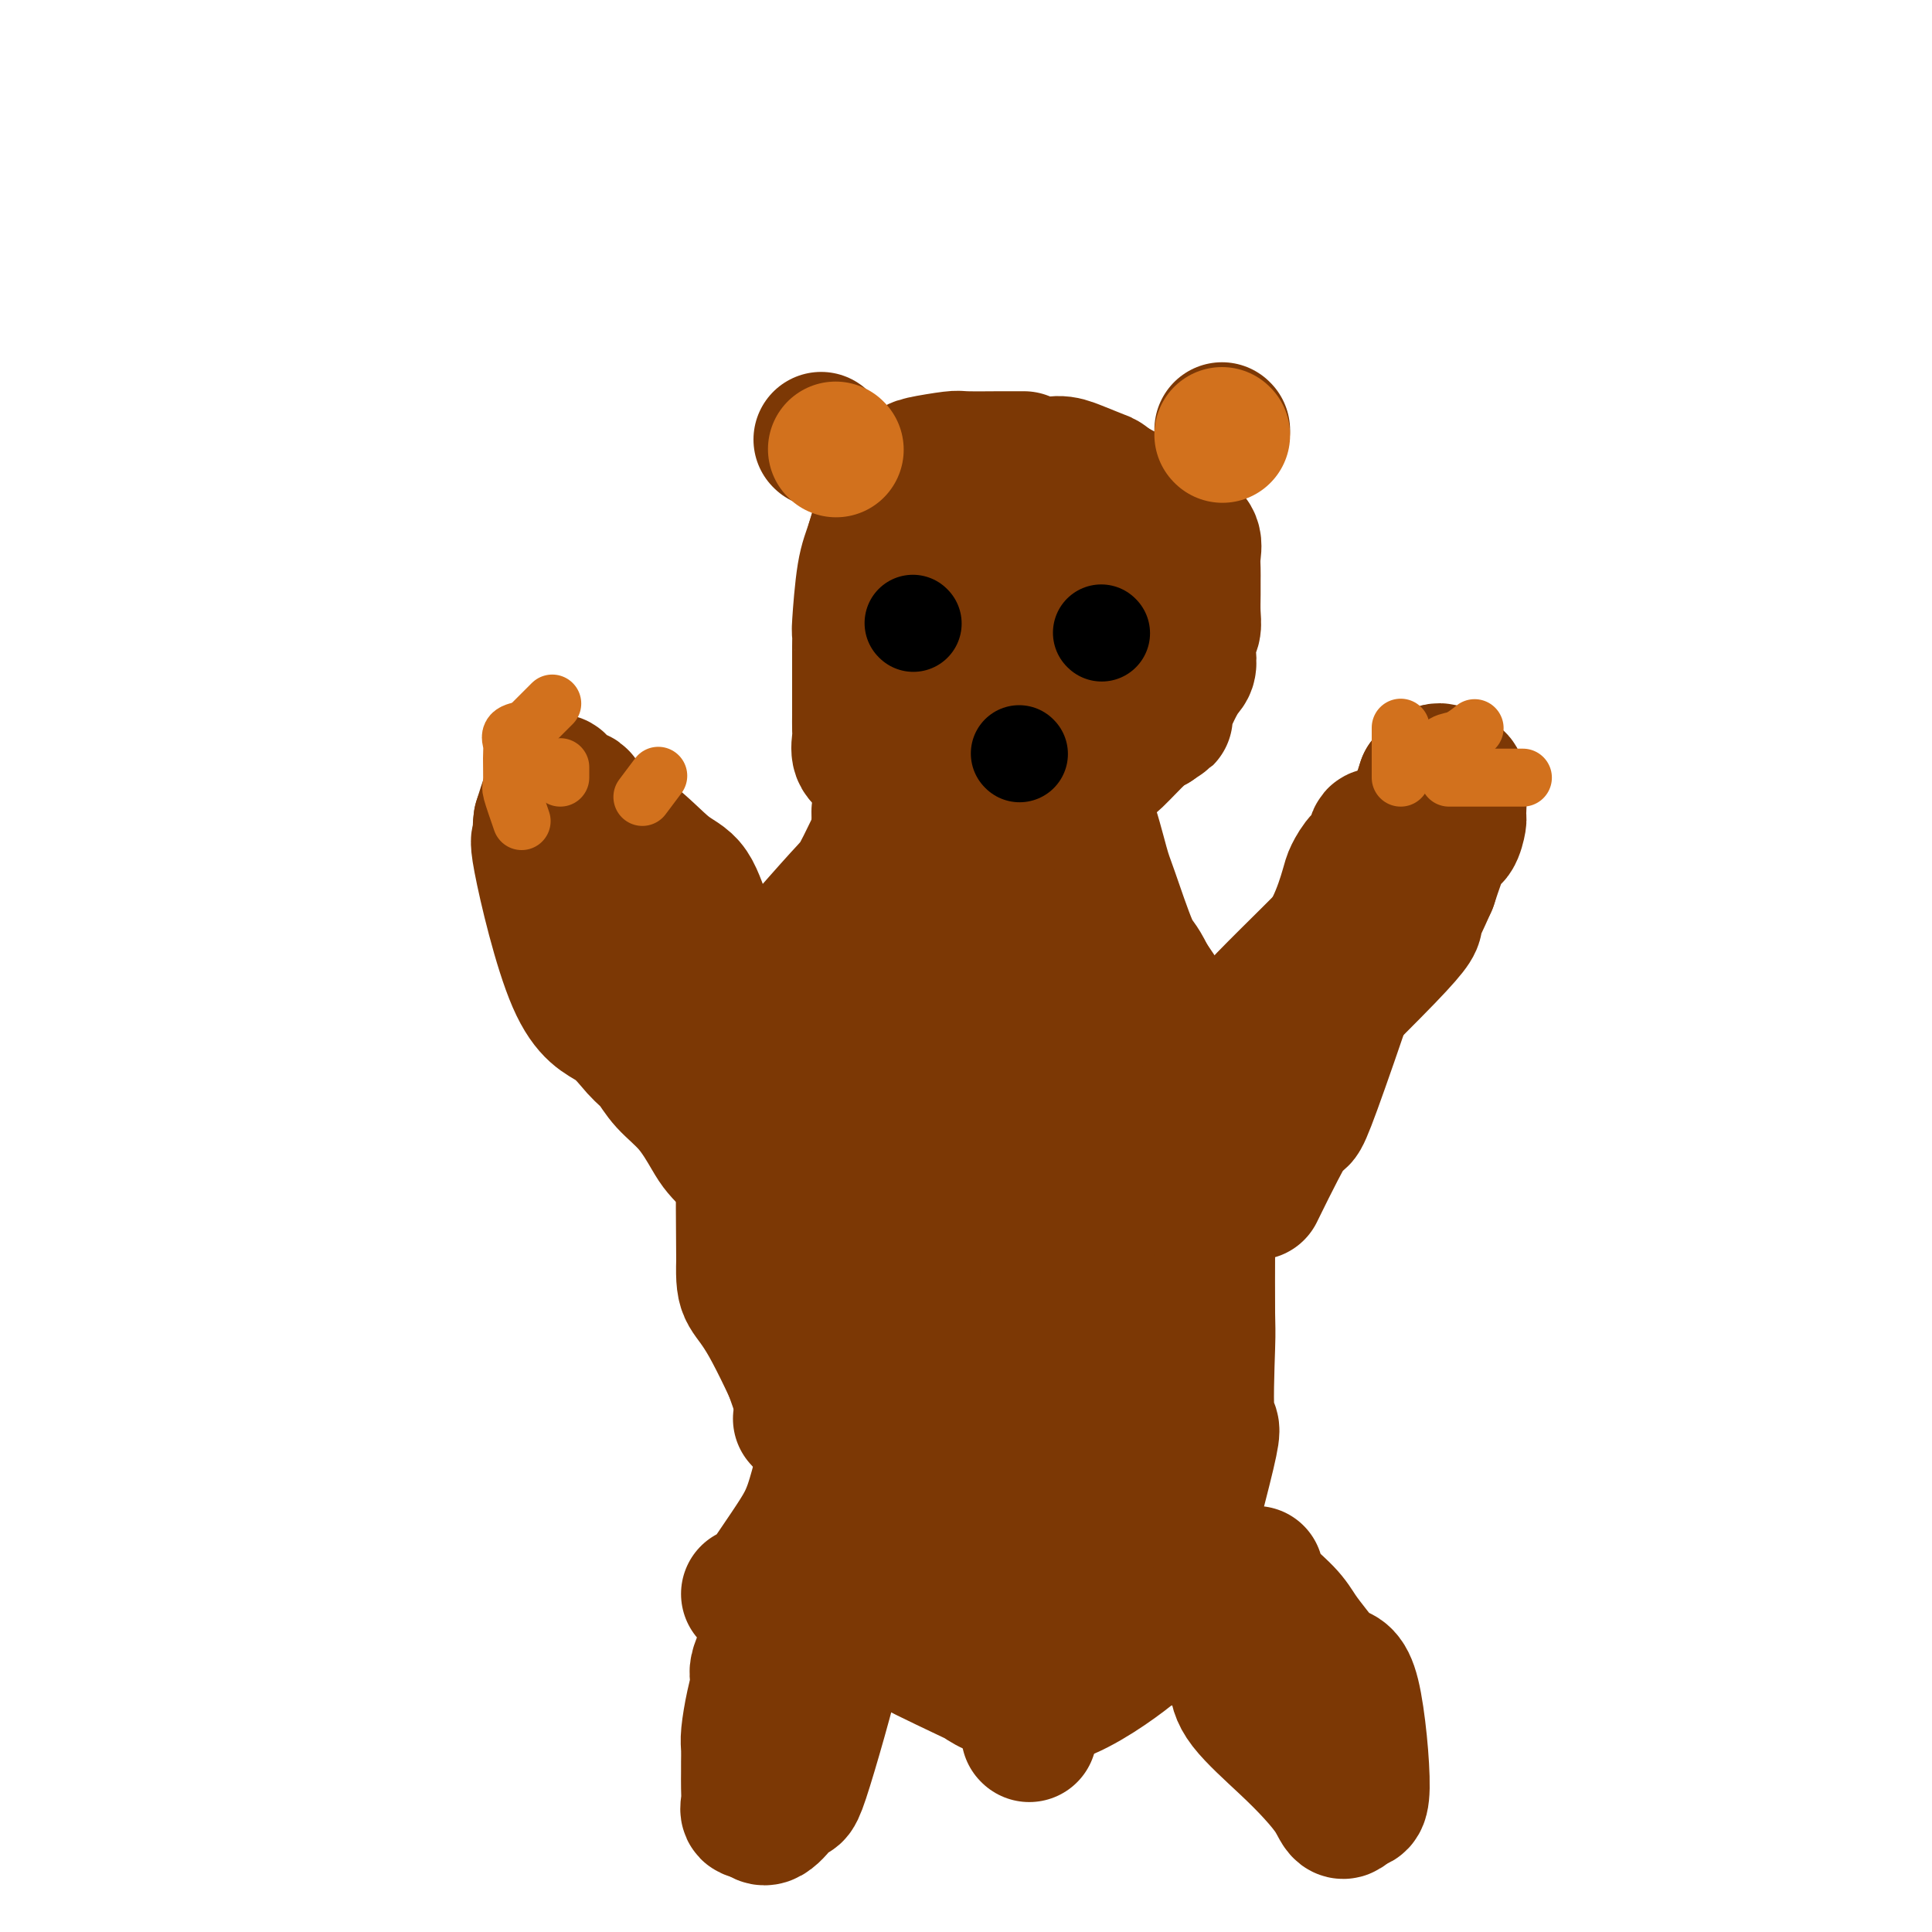
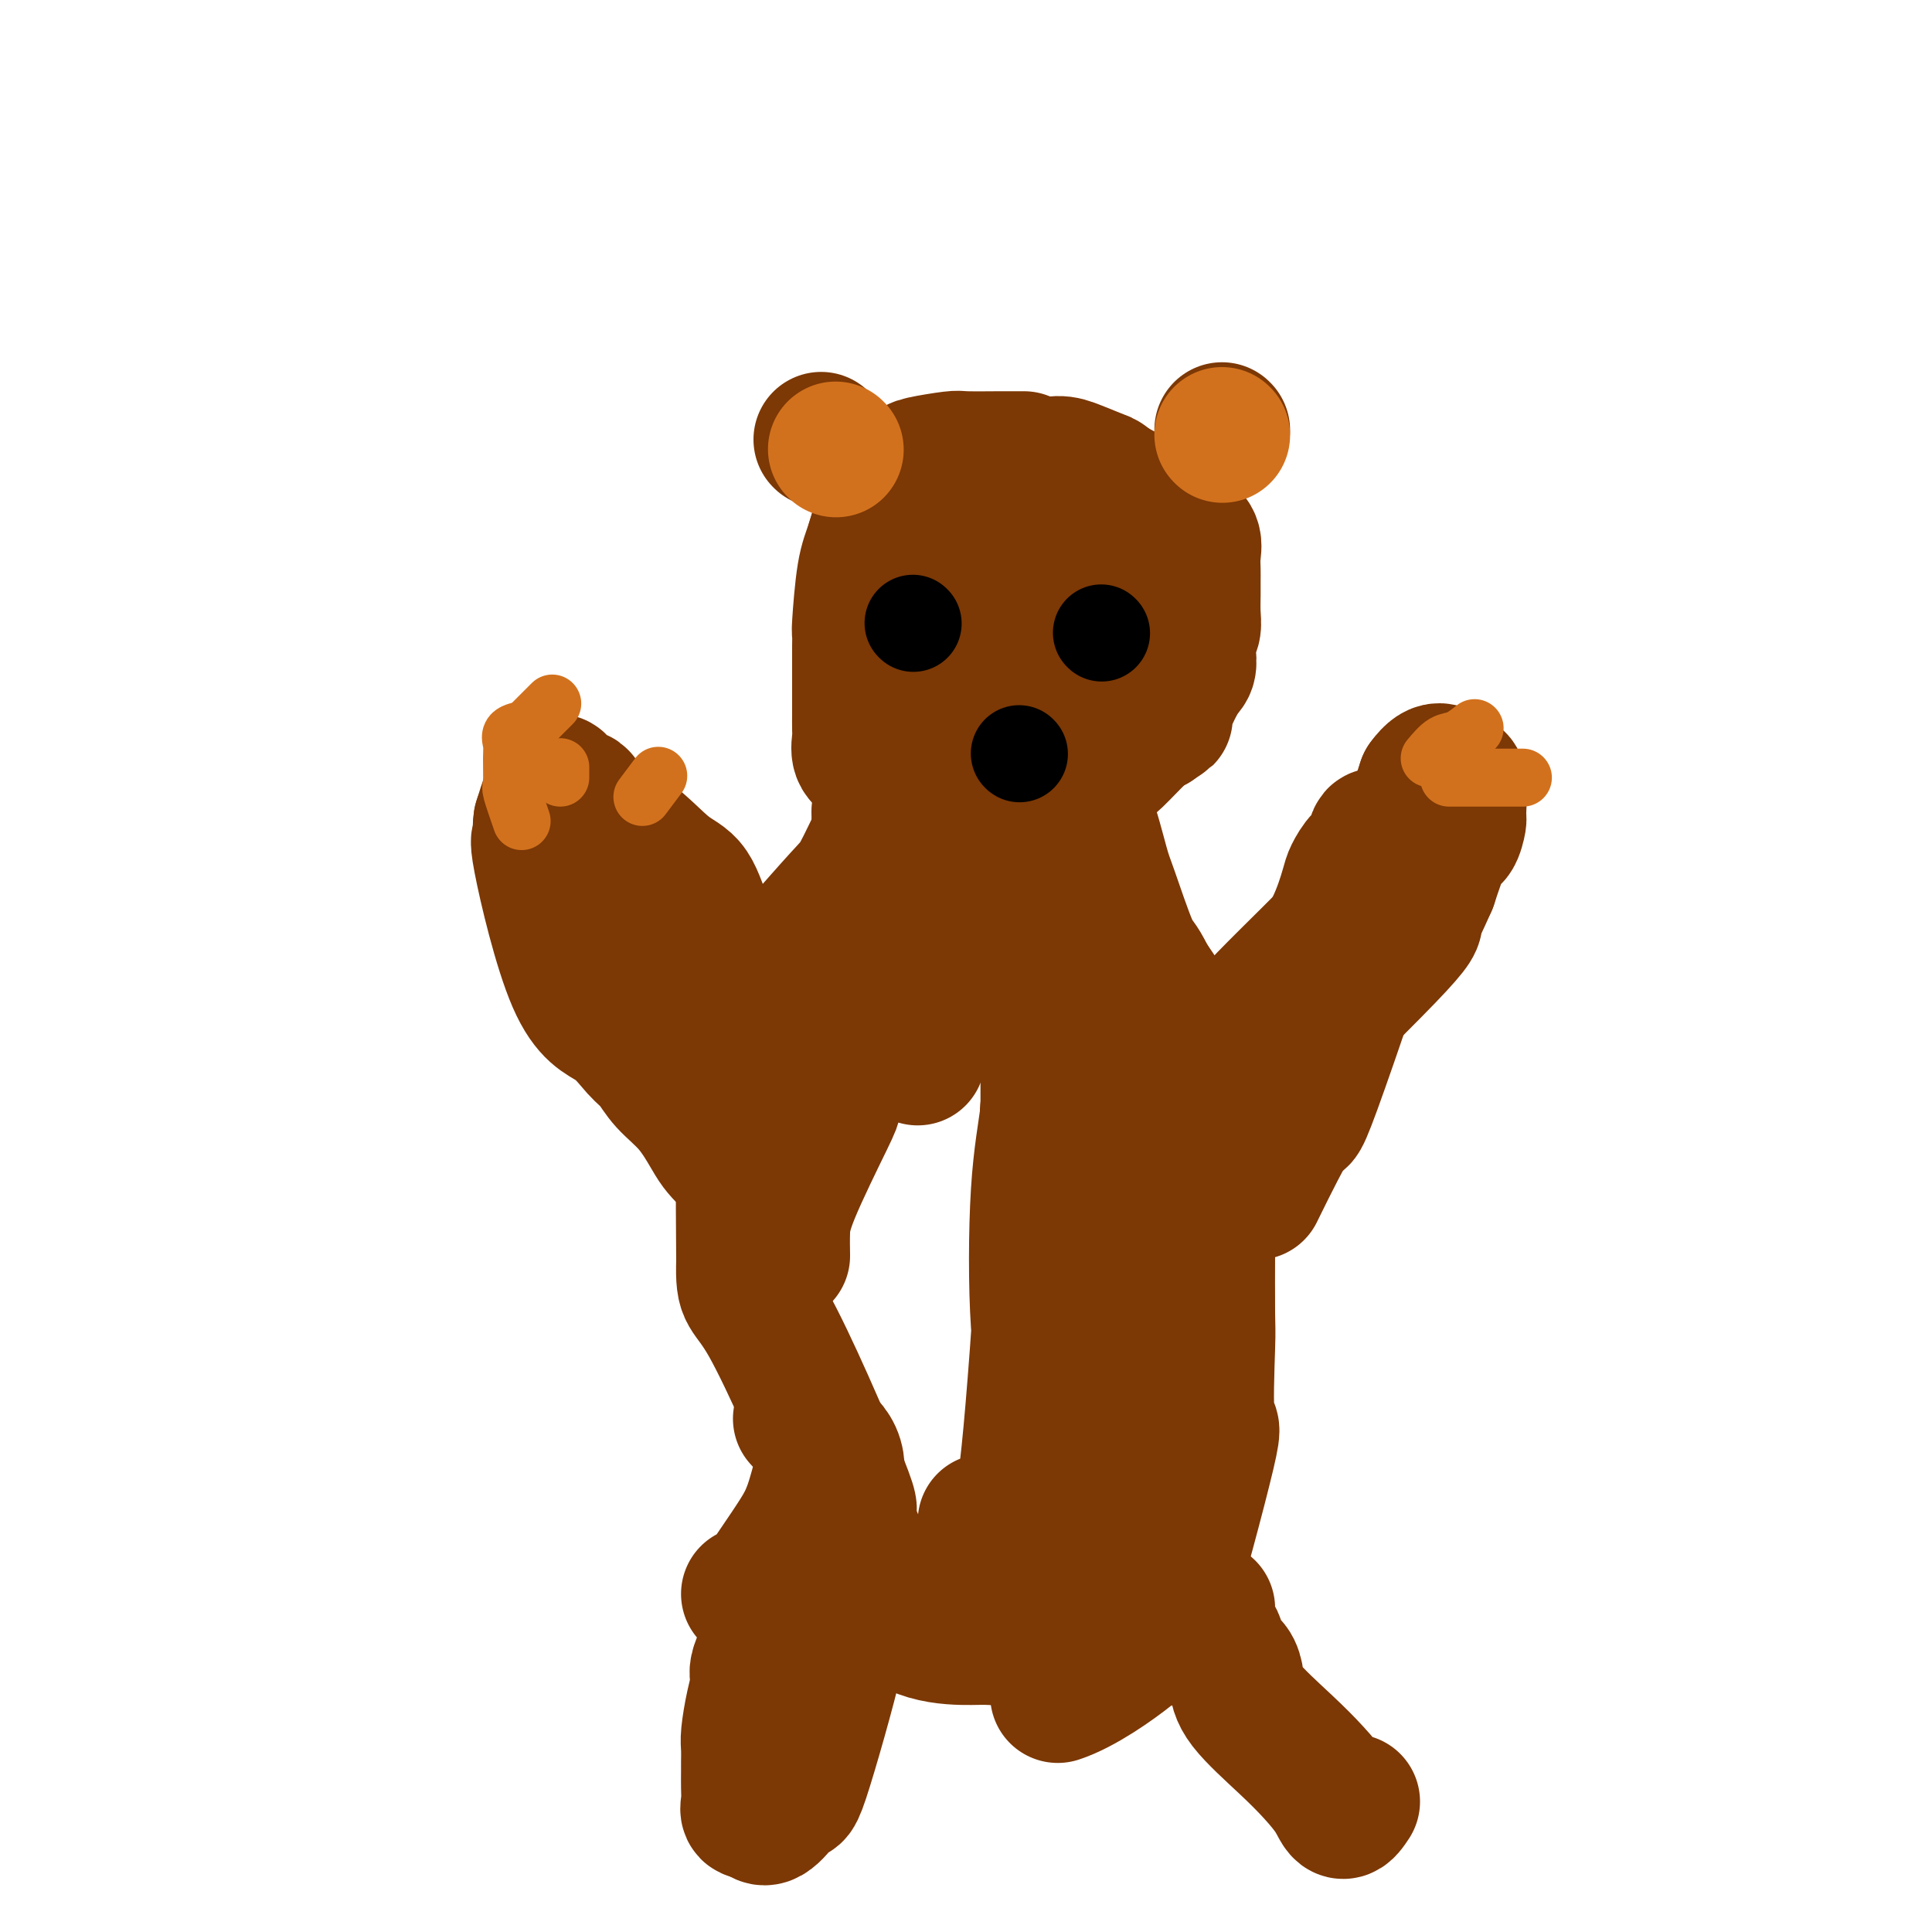
<svg xmlns="http://www.w3.org/2000/svg" viewBox="0 0 400 400" version="1.1">
  <g fill="none" stroke="#7C3805" stroke-width="6" stroke-linecap="round" stroke-linejoin="round">
    <path d="M225,88c0.000,0.000 0.100,0.100 0.1,0.1" />
  </g>
  <g fill="none" stroke="#7C3805" stroke-width="28" stroke-linecap="round" stroke-linejoin="round">
    <path d="M212,95c-0.706,0.002 -1.412,0.004 -2,0c-0.588,-0.004 -1.059,-0.013 -3,0c-1.941,0.013 -5.353,0.048 -7,0c-1.647,-0.048 -1.530,-0.179 -3,0c-1.470,0.179 -4.527,0.670 -6,1c-1.473,0.330 -1.360,0.501 -2,1c-0.640,0.499 -2.031,1.326 -3,2c-0.969,0.674 -1.517,1.194 -2,2c-0.483,0.806 -0.903,1.896 -1,3c-0.097,1.104 0.128,2.220 0,3c-0.128,0.780 -0.608,1.223 -1,2c-0.392,0.777 -0.696,1.889 -1,3" />
    <path d="M181,112c-0.856,2.702 -1.497,3.956 -2,7c-0.503,3.044 -0.867,7.878 -1,10c-0.133,2.122 -0.036,1.531 0,2c0.036,0.469 0.010,1.997 0,3c-0.010,1.003 -0.003,1.480 0,2c0.003,0.520 0.001,1.083 0,2c-0.001,0.917 -0.000,2.189 0,3c0.000,0.811 0.001,1.161 0,2c-0.001,0.839 -0.002,2.168 0,3c0.002,0.832 0.006,1.167 0,2c-0.006,0.833 -0.024,2.162 0,3c0.024,0.838 0.089,1.183 0,2c-0.089,0.817 -0.332,2.104 0,3c0.332,0.896 1.238,1.399 2,2c0.762,0.601 1.381,1.301 2,2" />
    <path d="M182,160c0.552,0.890 -0.068,1.114 3,2c3.068,0.886 9.823,2.434 13,3c3.177,0.566 2.775,0.152 3,0c0.225,-0.152 1.075,-0.041 2,0c0.925,0.041 1.923,0.011 3,0c1.077,-0.011 2.233,-0.003 3,0c0.767,0.003 1.146,0.001 2,0c0.854,-0.001 2.182,0.001 3,0c0.818,-0.001 1.126,-0.003 2,0c0.874,0.003 2.313,0.012 3,0c0.687,-0.012 0.620,-0.045 2,-1c1.380,-0.955 4.205,-2.833 6,-4c1.795,-1.167 2.560,-1.622 4,-3c1.440,-1.378 3.554,-3.679 5,-5c1.446,-1.321 2.223,-1.660 3,-2" />
    <path d="M239,150c3.397,-2.387 1.890,-0.856 2,-2c0.110,-1.144 1.837,-4.963 3,-7c1.163,-2.037 1.762,-2.291 2,-3c0.238,-0.709 0.116,-1.873 0,-3c-0.116,-1.127 -0.227,-2.217 0,-3c0.227,-0.783 0.793,-1.259 1,-2c0.207,-0.741 0.055,-1.748 0,-3c-0.055,-1.252 -0.013,-2.748 0,-4c0.013,-1.252 -0.002,-2.261 0,-3c0.002,-0.739 0.023,-1.207 0,-2c-0.023,-0.793 -0.089,-1.910 0,-3c0.089,-1.090 0.333,-2.151 0,-3c-0.333,-0.849 -1.244,-1.484 -2,-2c-0.756,-0.516 -1.357,-0.911 -3,-2c-1.643,-1.089 -4.327,-2.870 -6,-4c-1.673,-1.130 -2.335,-1.609 -3,-2c-0.665,-0.391 -1.332,-0.696 -2,-1" />
    <path d="M231,101c-2.902,-2.052 -2.155,-1.683 -3,-2c-0.845,-0.317 -3.280,-1.319 -5,-2c-1.720,-0.681 -2.723,-1.042 -4,-1c-1.277,0.042 -2.827,0.486 -4,1c-1.173,0.514 -1.967,1.097 -3,2c-1.033,0.903 -2.304,2.126 -4,3c-1.696,0.874 -3.817,1.397 -5,2c-1.183,0.603 -1.427,1.284 -3,3c-1.573,1.716 -4.474,4.466 -6,6c-1.526,1.534 -1.677,1.852 -2,3c-0.323,1.148 -0.818,3.126 -1,5c-0.182,1.874 -0.050,3.642 0,5c0.050,1.358 0.019,2.304 0,3c-0.019,0.696 -0.024,1.142 0,2c0.024,0.858 0.079,2.127 0,3c-0.079,0.873 -0.290,1.350 0,2c0.290,0.650 1.083,1.471 2,2c0.917,0.529 1.959,0.764 3,1" />
    <path d="M196,139c1.424,1.004 2.482,1.014 3,1c0.518,-0.014 0.494,-0.051 2,0c1.506,0.051 4.543,0.190 6,0c1.457,-0.190 1.336,-0.708 2,-1c0.664,-0.292 2.115,-0.358 3,-1c0.885,-0.642 1.206,-1.861 2,-3c0.794,-1.139 2.062,-2.198 3,-3c0.938,-0.802 1.545,-1.347 2,-3c0.455,-1.653 0.758,-4.414 1,-7c0.242,-2.586 0.422,-4.998 0,-6c-0.422,-1.002 -1.447,-0.592 -3,0c-1.553,0.592 -3.633,1.368 -5,2c-1.367,0.632 -2.021,1.120 -4,3c-1.979,1.880 -5.283,5.154 -7,7c-1.717,1.846 -1.847,2.266 -2,3c-0.153,0.734 -0.329,1.781 0,3c0.329,1.219 1.165,2.609 2,4" />
    <path d="M201,138c1.456,1.879 5.097,1.575 7,2c1.903,0.425 2.067,1.578 4,0c1.933,-1.578 5.636,-5.886 7,-8c1.364,-2.114 0.390,-2.032 0,-2c-0.390,0.032 -0.195,0.016 0,0" />
    <path d="M253,89c0.000,0.000 0.100,0.100 0.1,0.1" />
    <path d="M170,91c0.000,0.000 0.100,0.100 0.1,0.1" />
    <path d="M182,168c0.018,0.828 0.035,1.657 0,3c-0.035,1.343 -0.124,3.201 0,4c0.124,0.799 0.460,0.538 0,3c-0.460,2.462 -1.715,7.648 -3,13c-1.285,5.352 -2.600,10.871 -3,14c-0.400,3.129 0.116,3.870 0,5c-0.116,1.130 -0.865,2.650 -1,4c-0.135,1.350 0.342,2.531 0,5c-0.342,2.469 -1.503,6.228 -2,8c-0.497,1.772 -0.329,1.557 -2,5c-1.671,3.443 -5.181,10.542 -7,15c-1.819,4.458 -1.948,6.274 -2,8c-0.052,1.726 -0.026,3.363 0,5" />
-     <path d="M162,260c-2.447,8.225 -2.065,8.287 -2,9c0.065,0.713 -0.186,2.076 2,9c2.186,6.924 6.809,19.409 9,26c2.191,6.591 1.948,7.287 2,8c0.052,0.713 0.397,1.443 1,3c0.603,1.557 1.462,3.940 2,5c0.538,1.060 0.755,0.796 1,2c0.245,1.204 0.518,3.874 1,5c0.482,1.126 1.174,0.706 2,2c0.826,1.294 1.786,4.301 2,6c0.214,1.699 -0.319,2.091 3,4c3.319,1.909 10.488,5.335 14,7c3.512,1.665 3.366,1.571 4,2c0.634,0.429 2.046,1.383 4,2c1.954,0.617 4.449,0.897 6,1c1.551,0.103 2.157,0.029 3,0c0.843,-0.029 1.921,-0.015 3,0" />
    <path d="M219,351c5.021,-1.643 11.572,-6.251 15,-9c3.428,-2.749 3.731,-3.641 4,-3c0.269,0.641 0.503,2.814 3,-5c2.497,-7.814 7.258,-25.616 9,-33c1.742,-7.384 0.467,-4.349 0,-7c-0.467,-2.651 -0.125,-10.988 0,-15c0.125,-4.012 0.034,-3.699 0,-7c-0.034,-3.301 -0.009,-10.216 0,-14c0.009,-3.784 0.004,-4.437 0,-6c-0.004,-1.563 -0.006,-4.036 0,-6c0.006,-1.964 0.020,-3.417 0,-7c-0.020,-3.583 -0.073,-9.295 0,-12c0.073,-2.705 0.271,-2.404 -1,-5c-1.271,-2.596 -4.012,-8.088 -7,-13c-2.988,-4.912 -6.224,-9.245 -8,-12c-1.776,-2.755 -2.094,-3.934 -3,-6c-0.906,-2.066 -2.402,-5.019 -4,-8c-1.598,-2.981 -3.299,-5.991 -5,-9" />
    <path d="M222,174c-3.564,-8.542 1.025,-5.897 -3,-6c-4.025,-0.103 -16.664,-2.954 -22,-4c-5.336,-1.046 -3.369,-0.286 -3,0c0.369,0.286 -0.862,0.098 -2,0c-1.138,-0.098 -2.185,-0.108 -3,0c-0.815,0.108 -1.399,0.333 -2,1c-0.601,0.667 -1.219,1.776 -2,3c-0.781,1.224 -1.726,2.563 -3,5c-1.274,2.437 -2.877,5.970 -4,8c-1.123,2.030 -1.767,2.556 -4,5c-2.233,2.444 -6.055,6.807 -8,9c-1.945,2.193 -2.013,2.218 -3,5c-0.987,2.782 -2.891,8.323 -4,11c-1.109,2.677 -1.421,2.491 -2,5c-0.579,2.509 -1.425,7.714 -2,12c-0.575,4.286 -0.879,7.653 -1,13c-0.121,5.347 -0.061,12.673 0,20" />
    <path d="M154,261c-0.228,7.973 0.703,5.404 5,13c4.297,7.596 11.961,25.357 15,33c3.039,7.643 1.452,5.169 1,5c-0.452,-0.169 0.231,1.969 1,4c0.769,2.031 1.625,3.956 2,5c0.375,1.044 0.268,1.208 1,3c0.732,1.792 2.304,5.212 3,7c0.696,1.788 0.518,1.944 2,3c1.482,1.056 4.626,3.010 8,4c3.374,0.990 6.978,1.015 9,1c2.022,-0.015 2.462,-0.070 4,0c1.538,0.070 4.172,0.263 6,0c1.828,-0.263 2.849,-0.984 4,-2c1.151,-1.016 2.433,-2.327 3,-3c0.567,-0.673 0.420,-0.706 2,-3c1.580,-2.294 4.887,-6.848 7,-10c2.113,-3.152 3.032,-4.900 4,-7c0.968,-2.100 1.984,-4.550 3,-7" />
    <path d="M234,307c4.679,-8.314 6.877,-14.100 8,-17c1.123,-2.900 1.171,-2.915 2,-12c0.829,-9.085 2.440,-27.241 3,-35c0.560,-7.759 0.070,-5.119 0,-7c-0.070,-1.881 0.279,-8.281 0,-12c-0.279,-3.719 -1.185,-4.758 -2,-6c-0.815,-1.242 -1.540,-2.689 -3,-6c-1.460,-3.311 -3.654,-8.487 -5,-11c-1.346,-2.513 -1.844,-2.363 -3,-5c-1.156,-2.637 -2.970,-8.063 -4,-11c-1.030,-2.937 -1.277,-3.387 -2,-6c-0.723,-2.613 -1.923,-7.390 -3,-10c-1.077,-2.610 -2.030,-3.055 -2,-4c0.030,-0.945 1.044,-2.391 -1,-2c-2.044,0.391 -7.146,2.620 -10,4c-2.854,1.380 -3.461,1.910 -6,6c-2.539,4.090 -7.011,11.740 -10,20c-2.989,8.260 -4.494,17.130 -6,26" />
-     <path d="M190,219c-1.501,10.975 -2.254,25.413 -3,31c-0.746,5.587 -1.486,2.322 0,16c1.486,13.678 5.196,44.299 8,56c2.804,11.701 4.700,4.483 6,2c1.300,-2.483 2.002,-0.231 4,-3c1.998,-2.769 5.291,-10.560 7,-17c1.709,-6.440 1.834,-11.531 2,-16c0.166,-4.469 0.374,-8.317 1,-18c0.626,-9.683 1.669,-25.201 2,-37c0.331,-11.799 -0.050,-19.881 0,-26c0.050,-6.119 0.531,-10.277 0,-12c-0.531,-1.723 -2.074,-1.011 -3,-1c-0.926,0.011 -1.236,-0.677 -4,3c-2.764,3.677 -7.984,11.720 -12,23c-4.016,11.280 -6.829,25.797 -8,35c-1.171,9.203 -0.700,13.093 -1,17c-0.300,3.907 -1.371,7.831 1,15c2.371,7.169 8.186,17.585 14,28" />
    <path d="M204,315c2.866,4.023 3.032,0.081 4,1c0.968,0.919 2.740,6.701 5,-15c2.260,-21.701 5.010,-70.884 6,-90c0.990,-19.116 0.220,-8.165 0,-4c-0.220,4.165 0.111,1.543 0,2c-0.111,0.457 -0.663,3.993 -1,8c-0.337,4.007 -0.458,8.485 -1,13c-0.542,4.515 -1.504,9.066 -2,17c-0.496,7.934 -0.525,19.250 0,27c0.525,7.750 1.605,11.932 2,11c0.395,-0.932 0.106,-6.980 0,-17c-0.106,-10.020 -0.028,-24.012 0,-32c0.028,-7.988 0.008,-9.973 0,-13c-0.008,-3.027 -0.002,-7.097 0,-10c0.002,-2.903 0.001,-4.640 0,-7c-0.001,-2.360 -0.000,-5.344 0,-3c0.000,2.344 0.000,10.016 0,16c-0.000,5.984 -0.000,10.281 0,15c0.000,4.719 0.000,9.859 0,15" />
    <path d="M217,249c-0.005,15.520 -0.016,31.320 0,27c0.016,-4.320 0.061,-28.760 0,-39c-0.061,-10.240 -0.227,-6.280 0,-6c0.227,0.280 0.848,-3.120 1,-4c0.152,-0.880 -0.163,0.759 0,4c0.163,3.241 0.804,8.085 1,11c0.196,2.915 -0.054,3.903 0,6c0.054,2.097 0.411,5.303 1,4c0.589,-1.303 1.411,-7.114 2,-10c0.589,-2.886 0.945,-2.845 1,-4c0.055,-1.155 -0.191,-3.505 0,-5c0.191,-1.495 0.821,-2.133 1,-3c0.179,-0.867 -0.092,-1.962 0,-2c0.092,-0.038 0.546,0.981 1,2" />
    <path d="M225,230c0.774,-2.579 0.207,1.973 0,3c-0.207,1.027 -0.056,-1.470 0,3c0.056,4.470 0.015,15.906 0,21c-0.015,5.094 -0.004,3.844 0,4c0.004,0.156 0.001,1.717 0,3c-0.001,1.283 -0.000,2.287 0,3c0.000,0.713 0.000,1.135 0,2c-0.000,0.865 -0.000,2.174 0,3c0.000,0.826 0.000,1.170 0,2c-0.000,0.830 -0.000,2.147 0,3c0.000,0.853 0.000,1.244 0,2c-0.000,0.756 -0.000,1.878 0,3" />
-     <path d="M225,282c0.121,8.469 0.424,3.641 2,3c1.576,-0.641 4.424,2.904 6,5c1.576,2.096 1.879,2.742 2,3c0.121,0.258 0.061,0.129 0,0" />
+     <path d="M225,282c1.576,-0.641 4.424,2.904 6,5c1.576,2.096 1.879,2.742 2,3c0.121,0.258 0.061,0.129 0,0" />
    <path d="M250,333c-0.087,0.545 -0.174,1.090 0,2c0.174,0.910 0.611,2.185 1,3c0.389,0.815 0.732,1.169 1,2c0.268,0.831 0.461,2.139 1,3c0.539,0.861 1.424,1.275 2,2c0.576,0.725 0.844,1.761 1,3c0.156,1.239 0.202,2.681 2,5c1.798,2.319 5.349,5.517 8,8c2.651,2.483 4.401,4.253 6,6c1.599,1.747 3.046,3.470 4,5c0.954,1.530 1.415,2.866 2,3c0.585,0.134 1.292,-0.933 2,-2" />
-     <path d="M280,373c0.833,0.097 1.916,1.338 2,-3c0.084,-4.338 -0.832,-14.255 -2,-19c-1.168,-4.745 -2.590,-4.317 -4,-5c-1.410,-0.683 -2.809,-2.478 -4,-4c-1.191,-1.522 -2.176,-2.773 -3,-4c-0.824,-1.227 -1.489,-2.432 -3,-4c-1.511,-1.568 -3.868,-3.499 -5,-5c-1.132,-1.501 -1.038,-2.572 -1,-3c0.038,-0.428 0.019,-0.214 0,0" />
    <path d="M176,319c-1.020,0.996 -2.039,1.992 -3,3c-0.961,1.008 -1.863,2.028 -3,3c-1.137,0.972 -2.510,1.897 -4,4c-1.490,2.103 -3.095,5.386 -4,7c-0.905,1.614 -1.108,1.559 -2,3c-0.892,1.441 -2.474,4.377 -3,6c-0.526,1.623 0.003,1.933 0,3c-0.003,1.067 -0.537,2.890 -1,5c-0.463,2.110 -0.856,4.508 -1,6c-0.144,1.492 -0.038,2.080 0,3c0.038,0.920 0.009,2.173 0,3c-0.009,0.827 0.003,1.227 0,2c-0.003,0.773 -0.021,1.919 0,3c0.021,1.081 0.083,2.099 0,3c-0.083,0.901 -0.309,1.686 0,2c0.309,0.314 1.155,0.157 2,0" />
    <path d="M157,375c1.291,3.819 4.518,-1.634 6,-3c1.482,-1.366 1.220,1.356 3,-4c1.780,-5.356 5.601,-18.788 7,-25c1.399,-6.212 0.375,-5.202 0,-6c-0.375,-0.798 -0.101,-3.403 0,-5c0.101,-1.597 0.030,-2.187 0,-4c-0.030,-1.813 -0.020,-4.848 0,-8c0.020,-3.152 0.051,-6.421 0,-8c-0.051,-1.579 -0.182,-1.467 0,-3c0.182,-1.533 0.678,-4.710 0,-7c-0.678,-2.290 -2.529,-3.694 -4,-5c-1.471,-1.306 -2.563,-2.516 -3,-3c-0.437,-0.484 -0.218,-0.242 0,0" />
    <path d="M155,330c1.029,-0.541 2.059,-1.081 3,-2c0.941,-0.919 1.794,-2.216 3,-4c1.206,-1.784 2.767,-4.056 4,-6c1.233,-1.944 2.140,-3.562 3,-6c0.860,-2.438 1.674,-5.697 2,-7c0.326,-1.303 0.163,-0.652 0,0" />
    <path d="M257,227c-0.307,-0.962 -0.615,-1.925 0,-4c0.615,-2.075 2.152,-5.263 3,-7c0.848,-1.737 1.006,-2.024 3,-4c1.994,-1.976 5.824,-5.640 8,-8c2.176,-2.360 2.698,-3.417 3,-4c0.302,-0.583 0.384,-0.692 2,-3c1.616,-2.308 4.766,-6.816 6,-9c1.234,-2.184 0.553,-2.044 1,-3c0.447,-0.956 2.021,-3.008 3,-5c0.979,-1.992 1.361,-3.922 2,-5c0.639,-1.078 1.533,-1.303 2,-2c0.467,-0.697 0.507,-1.867 1,-3c0.493,-1.133 1.441,-2.228 2,-3c0.559,-0.772 0.731,-1.221 1,-2c0.269,-0.779 0.634,-1.890 1,-3" />
    <path d="M295,162c3.021,-4.217 4.075,-1.760 5,-1c0.925,0.760 1.721,-0.177 2,1c0.279,1.177 0.042,4.467 0,6c-0.042,1.533 0.113,1.308 0,2c-0.113,0.692 -0.492,2.302 -1,3c-0.508,0.698 -1.145,0.485 -2,2c-0.855,1.515 -1.927,4.757 -3,8" />
    <path d="M296,183c-1.673,3.846 -2.854,5.959 -3,7c-0.146,1.041 0.744,1.008 -6,8c-6.744,6.992 -21.121,21.010 -27,27c-5.879,5.990 -3.260,3.954 -3,4c0.260,0.046 -1.839,2.175 -3,4c-1.161,1.825 -1.384,3.347 -2,5c-0.616,1.653 -1.623,3.436 -2,3c-0.377,-0.436 -0.122,-3.090 0,-5c0.122,-1.910 0.113,-3.075 1,-6c0.887,-2.925 2.671,-7.609 4,-11c1.329,-3.391 2.204,-5.489 3,-7c0.796,-1.511 1.512,-2.436 4,-5c2.488,-2.564 6.747,-6.767 9,-9c2.253,-2.233 2.501,-2.495 4,-4c1.499,-1.505 4.250,-4.252 7,-7" />
    <path d="M282,187c4.726,-5.107 4.542,-5.375 5,-6c0.458,-0.625 1.560,-1.607 2,-2c0.440,-0.393 0.220,-0.196 0,0" />
    <path d="M151,218c-0.024,-0.948 -0.047,-1.896 0,-3c0.047,-1.104 0.165,-2.364 0,-4c-0.165,-1.636 -0.612,-3.650 -1,-6c-0.388,-2.350 -0.715,-5.038 -1,-7c-0.285,-1.962 -0.526,-3.199 -1,-4c-0.474,-0.801 -1.182,-1.165 -2,-3c-0.818,-1.835 -1.747,-5.140 -3,-7c-1.253,-1.860 -2.829,-2.274 -5,-4c-2.171,-1.726 -4.937,-4.763 -8,-7c-3.063,-2.237 -6.423,-3.674 -8,-5c-1.577,-1.326 -1.371,-2.541 -2,-3c-0.629,-0.459 -2.092,-0.162 -3,-1c-0.908,-0.838 -1.259,-2.811 -2,-2c-0.741,0.811 -1.870,4.405 -3,8" />
    <path d="M112,170c-0.380,2.273 0.170,3.957 0,4c-0.170,0.043 -1.059,-1.553 0,4c1.059,5.553 4.067,18.256 7,25c2.933,6.744 5.792,7.530 8,9c2.208,1.470 3.764,3.626 5,5c1.236,1.374 2.151,1.967 3,3c0.849,1.033 1.633,2.506 3,4c1.367,1.494 3.319,3.010 5,5c1.681,1.990 3.092,4.453 4,6c0.908,1.547 1.313,2.178 2,3c0.687,0.822 1.656,1.835 2,2c0.344,0.165 0.064,-0.520 0,-2c-0.064,-1.480 0.089,-3.757 0,-5c-0.089,-1.243 -0.419,-1.452 -2,-5c-1.581,-3.548 -4.414,-10.436 -6,-14c-1.586,-3.564 -1.927,-3.806 -5,-7c-3.073,-3.194 -8.878,-9.341 -12,-13c-3.122,-3.659 -3.561,-4.829 -4,-6" />
    <path d="M122,188c-4.468,-5.682 -5.138,-6.887 -6,-8c-0.862,-1.113 -1.917,-2.134 -2,-2c-0.083,0.134 0.805,1.425 2,3c1.195,1.575 2.695,3.435 4,5c1.305,1.565 2.413,2.834 5,6c2.587,3.166 6.652,8.230 9,11c2.348,2.770 2.978,3.246 4,5c1.022,1.754 2.435,4.787 3,6c0.565,1.213 0.283,0.607 0,0" />
    <path d="M252,236c-0.066,-0.683 -0.132,-1.367 0,-2c0.132,-0.633 0.461,-1.216 1,-3c0.539,-1.784 1.286,-4.771 2,-7c0.714,-2.229 1.395,-3.702 2,-5c0.605,-1.298 1.136,-2.421 3,-5c1.864,-2.579 5.062,-6.615 7,-9c1.938,-2.385 2.616,-3.119 4,-5c1.384,-1.881 3.474,-4.911 5,-8c1.526,-3.089 2.488,-6.239 3,-8c0.512,-1.761 0.574,-2.132 1,-3c0.426,-0.868 1.217,-2.233 2,-3c0.783,-0.767 1.557,-0.937 2,-2c0.443,-1.063 0.555,-3.018 1,-3c0.445,0.018 1.222,2.009 2,4" />
    <path d="M287,177c1.185,-1.087 3.146,-5.805 0,4c-3.146,9.805 -11.400,34.133 -15,44c-3.600,9.867 -2.546,5.272 -4,7c-1.454,1.728 -5.415,9.779 -7,13c-1.585,3.221 -0.792,1.610 0,0" />
  </g>
  <g fill="none" stroke="#D2711D" stroke-width="28" stroke-linecap="round" stroke-linejoin="round">
    <path d="M253,90c0.000,0.000 0.100,0.100 0.1,0.1" />
    <path d="M173,93c0.000,0.000 0.100,0.100 0.1,0.1" />
  </g>
  <g fill="none" stroke="#D2711D" stroke-width="12" stroke-linecap="round" stroke-linejoin="round">
    <path d="M108,170c-0.847,-2.441 -1.693,-4.881 -2,-6c-0.307,-1.119 -0.074,-0.916 0,-2c0.074,-1.084 -0.011,-3.456 0,-5c0.011,-1.544 0.118,-2.262 0,-3c-0.118,-0.738 -0.462,-1.497 0,-2c0.462,-0.503 1.731,-0.752 3,-1" />
    <path d="M109,151c0.738,-0.738 1.083,-1.083 2,-2c0.917,-0.917 2.405,-2.405 3,-3c0.595,-0.595 0.298,-0.298 0,0" />
    <path d="M116,161c0.000,-0.833 0.000,-1.667 0,-2c0.000,-0.333 0.000,-0.167 0,0" />
    <path d="M133,165c1.250,-1.667 2.500,-3.333 3,-4c0.500,-0.667 0.250,-0.333 0,0" />
-     <path d="M290,161c0.000,-0.542 0.000,-1.085 0,-2c0.000,-0.915 0.000,-2.204 0,-3c0.000,-0.796 0.000,-1.099 0,-2c0.000,-0.901 0.000,-2.400 0,-3c0.000,-0.600 0.000,-0.300 0,0" />
    <path d="M296,157c1.018,-1.214 2.036,-2.429 3,-3c0.964,-0.571 1.875,-0.500 3,-1c1.125,-0.500 2.464,-1.571 3,-2c0.536,-0.429 0.268,-0.214 0,0" />
    <path d="M300,161c2.263,0.000 4.526,0.000 6,0c1.474,0.000 2.158,0.000 3,0c0.842,0.000 1.842,0.000 3,0c1.158,0.000 2.474,-0.000 3,0c0.526,0.000 0.263,0.000 0,0" />
  </g>
  <g fill="none" stroke="#7C3805" stroke-width="28" stroke-linecap="round" stroke-linejoin="round">
-     <path d="M213,359c0.000,0.000 0.100,0.100 0.1,0.1" />
-   </g>
+     </g>
  <g fill="none" stroke="#000000" stroke-width="20" stroke-linecap="round" stroke-linejoin="round">
    <path d="M228,131c0.000,0.000 0.100,0.100 0.1,0.1" />
    <path d="M189,129c0.000,0.000 0.100,0.100 0.1,0.1" />
    <path d="M211,156c0.000,0.000 0.100,0.100 0.1,0.1" />
  </g>
</svg>